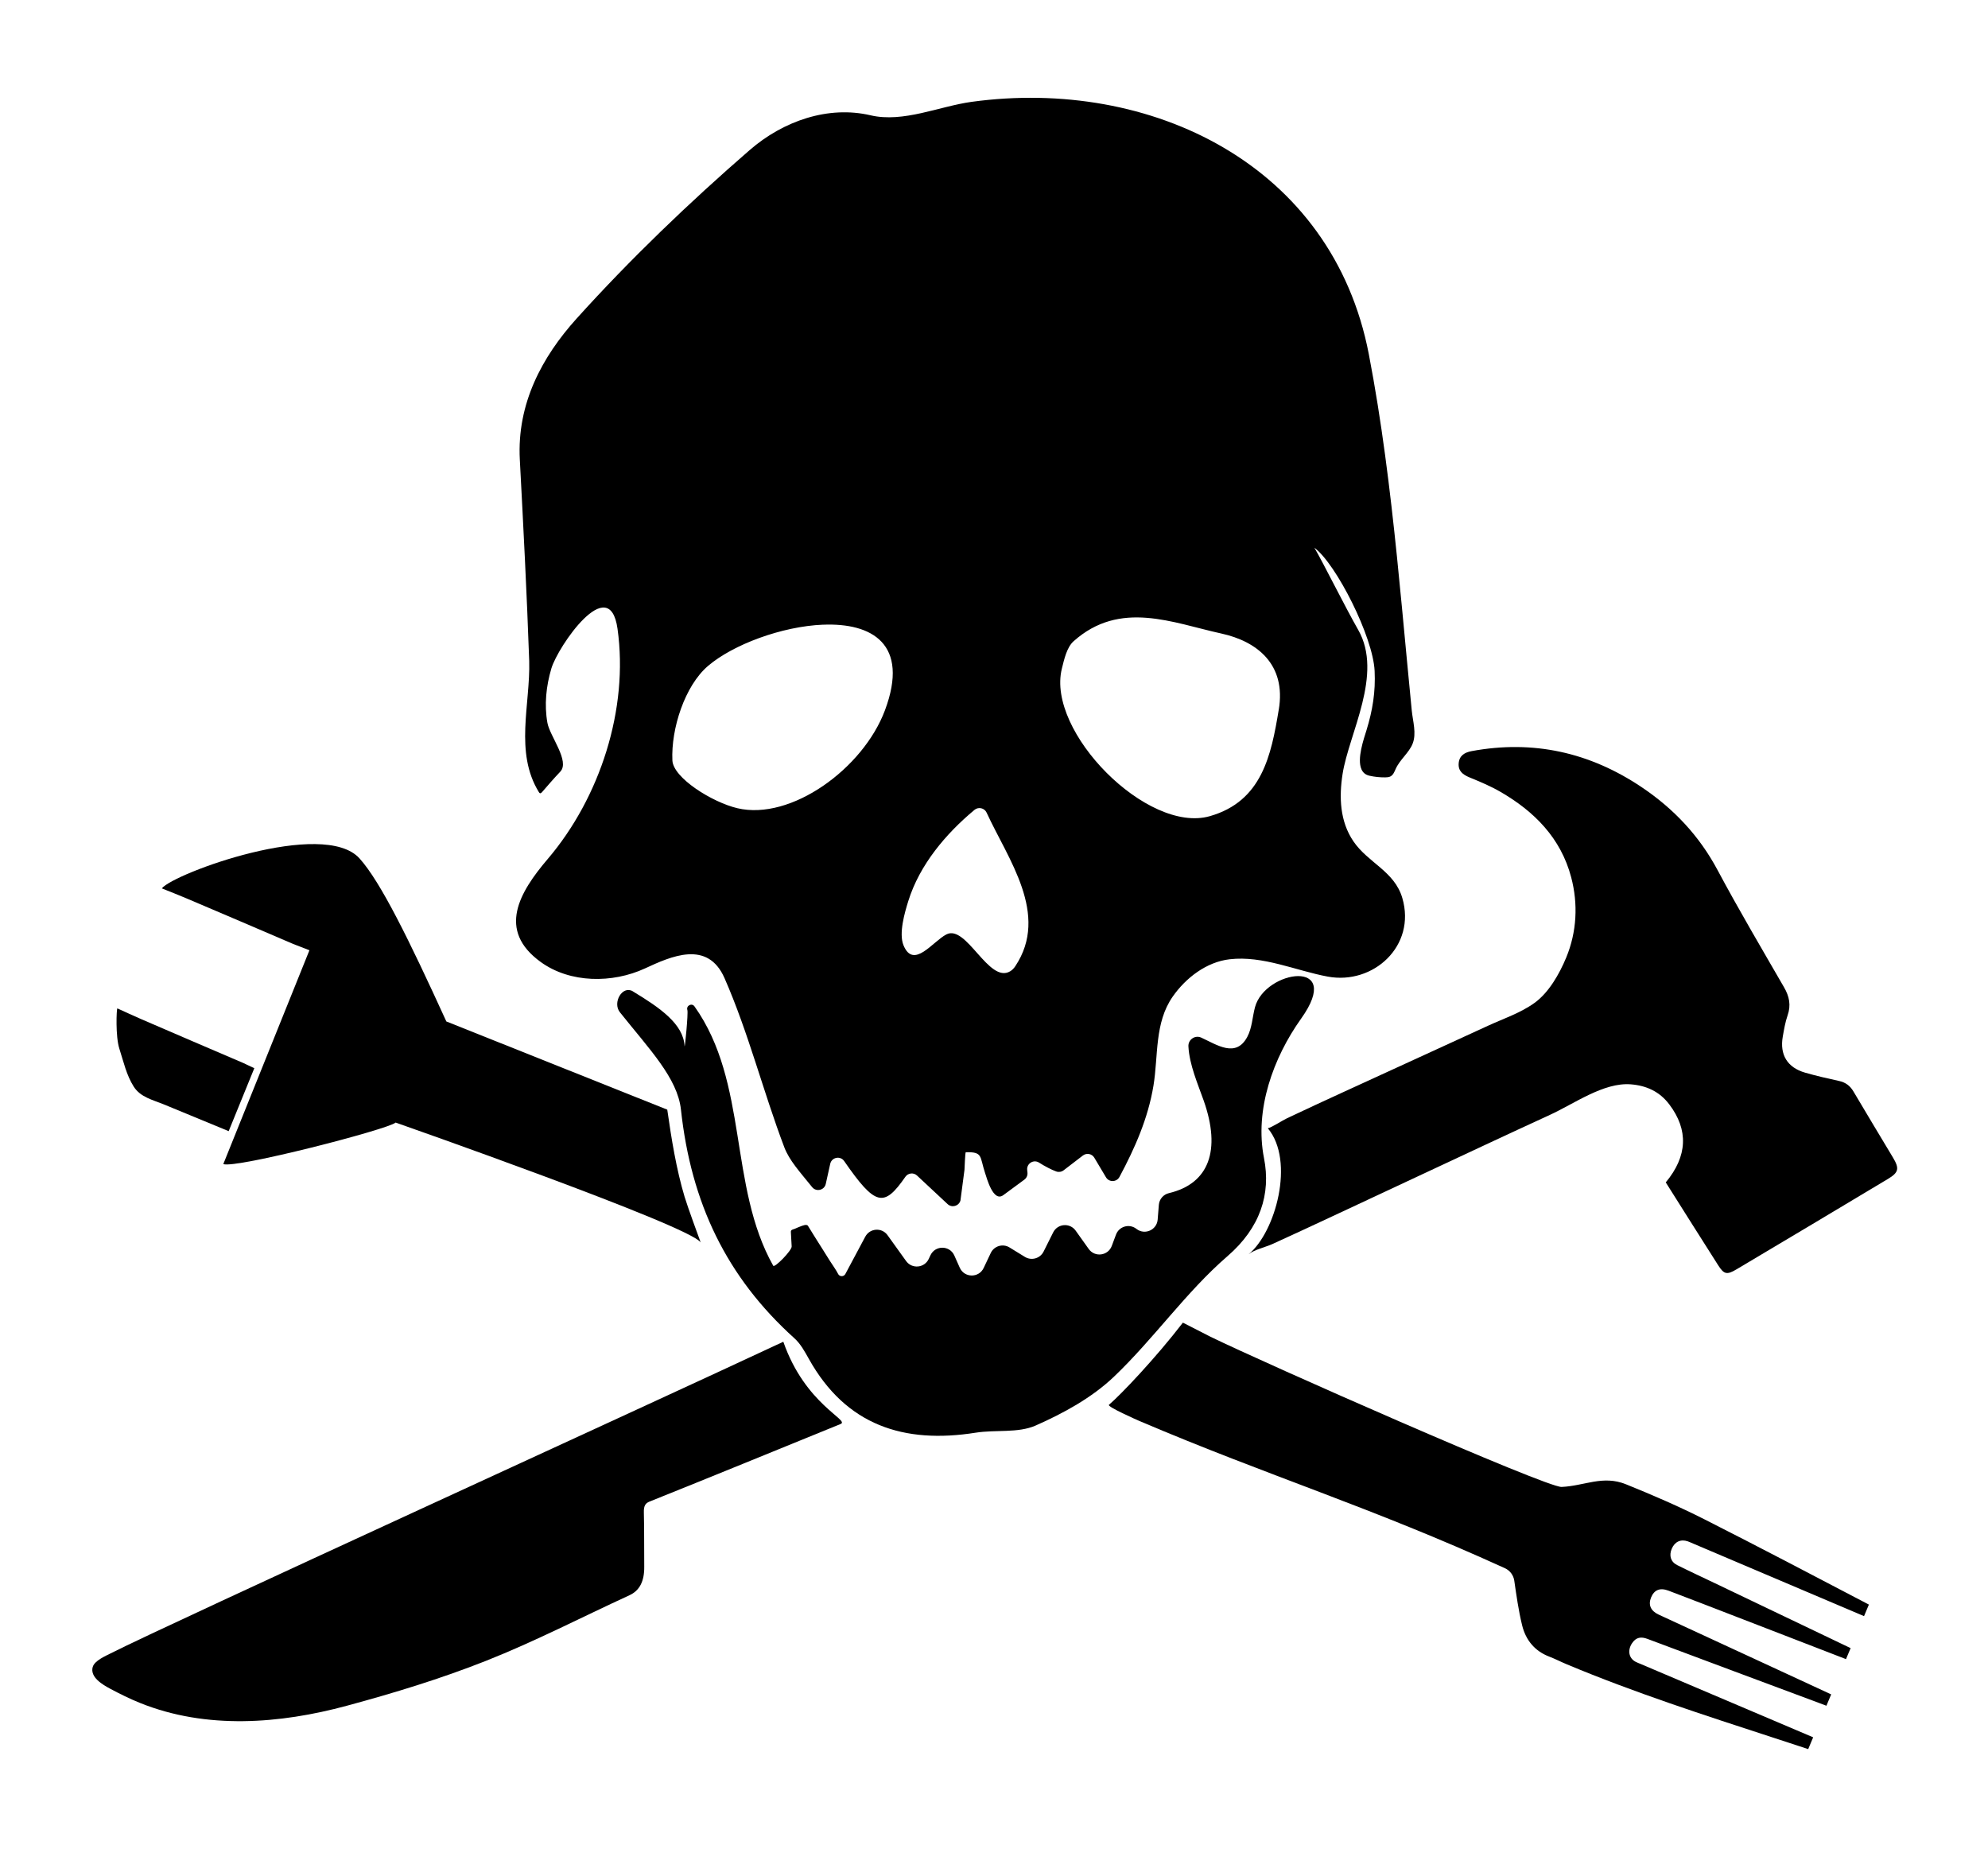
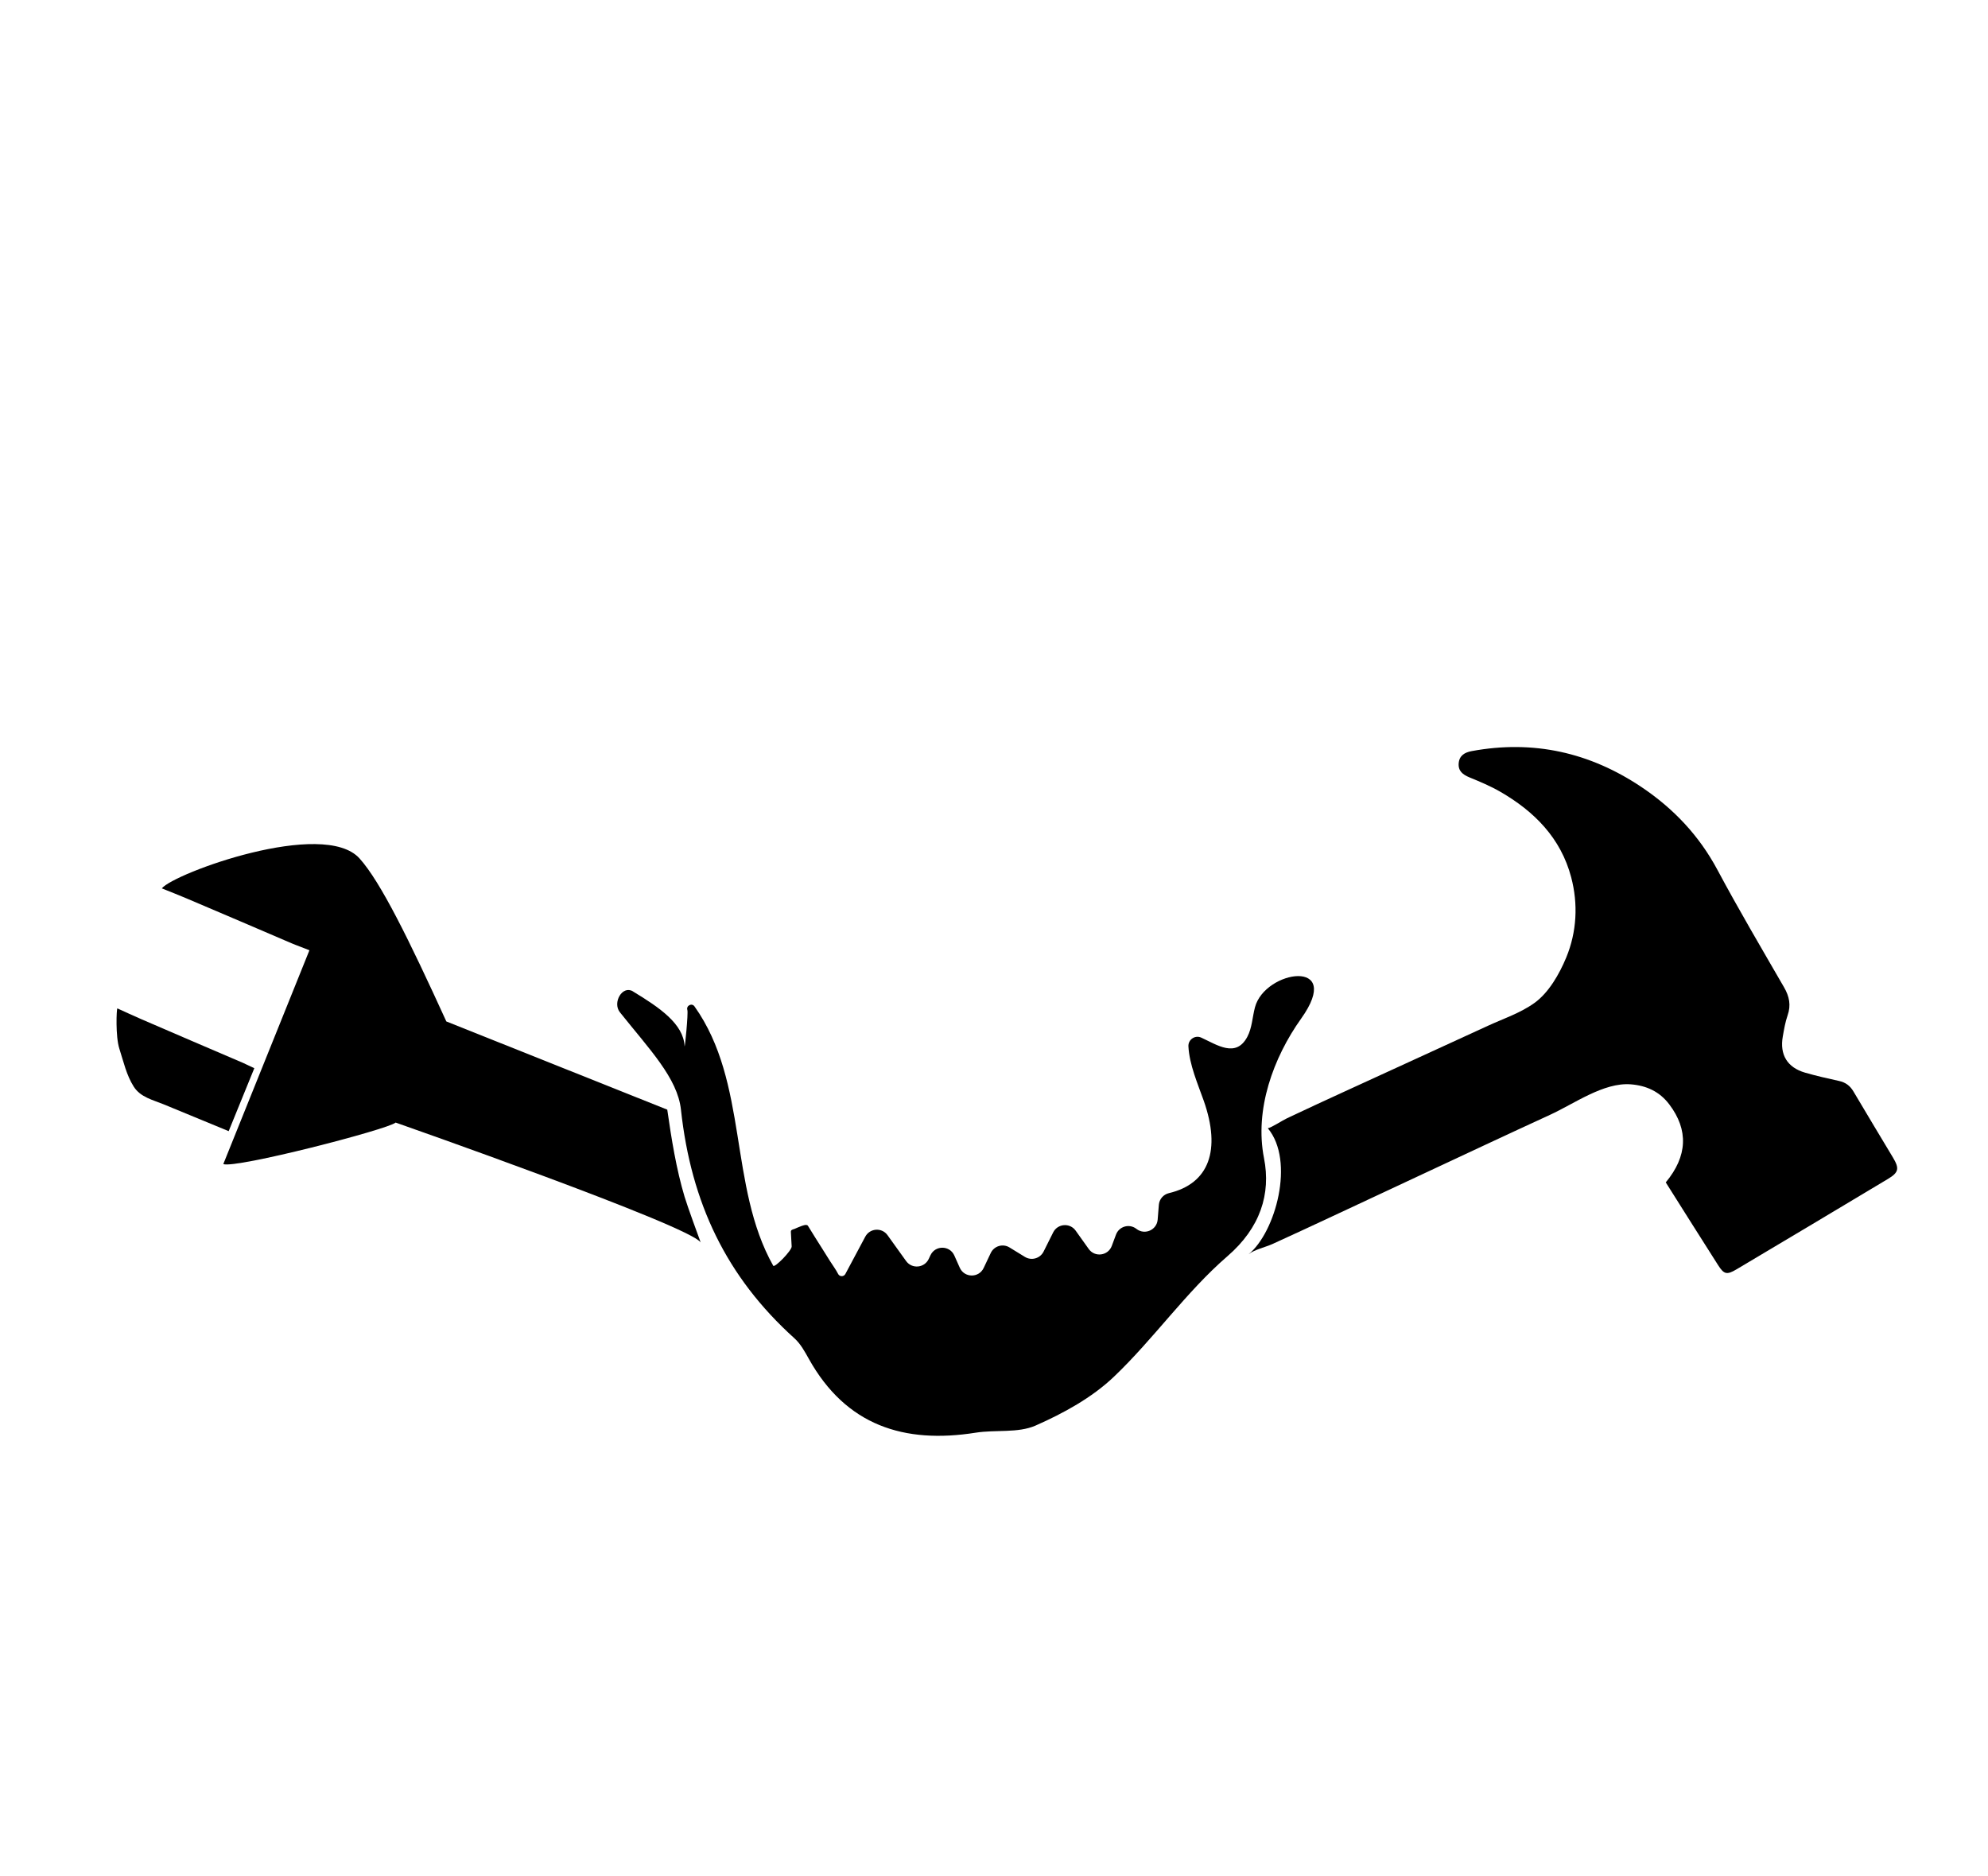
<svg xmlns="http://www.w3.org/2000/svg" id="Lag_1" data-name="Lag 1" viewBox="0 0 726 685">
  <defs>
    <style>      .cls-1, .cls-2 {        stroke-width: 0px;      }      .cls-2 {        fill: none;      }    </style>
  </defs>
-   <path class="cls-1" d="m497.2,280.92c-1.72-3.83.85-11.08,1.84-14.3,2.22-7.23,3.33-13.98,2.96-21.62-.59-12.49-14-39-22-45,3.1,5.27,11.27,21.73,16,30,9.24,16.14-3.39,37.86-5.7,52.63-1.32,8.44-1,17.32,3.96,24.6,5.37,7.89,15,10.9,17.86,20.71,5.11,17.48-10.58,31.77-27.24,28.68-11.57-2.14-23.66-7.74-35.82-6.33-8.47.98-16.02,6.8-20.79,13.63-6.71,9.61-5.22,21.55-7.04,32.56-1.97,11.89-6.75,22.73-12.41,33.3-1.04,1.94-3.81,2.01-4.93.12l-4.26-7.15c-.87-1.46-2.81-1.83-4.16-.8l-7.05,5.41c-.77.59-1.78.74-2.69.42-1.7-.61-4.12-1.86-6.29-3.24-1.99-1.26-4.56.34-4.32,2.68l.1.99c.1.99-.33,1.96-1.14,2.56-2.43,1.79-4.9,3.61-7.68,5.65-3.69,2.71-6.01-6.14-6.69-8.18-1.97-5.94-.69-7.64-7.02-7.49-.24,0-.44,6.18-.47,6.41l-1.47,11.2c-.56,2.07-3.13,2.8-4.7,1.33-4.13-3.86-7.72-7.21-11.17-10.43-1.26-1.17-3.26-.95-4.24.46-7.83,11.27-10.9,10.81-22.36-5.74-1.4-2.03-4.55-1.4-5.09,1l-1.63,7.35c-.52,2.32-3.49,3.01-4.98,1.16-4.5-5.59-8.32-9.7-10.17-14.57-7.74-20.41-13.07-41.81-21.82-61.73-6.17-14.07-19.55-7.95-29.07-3.55-11.82,5.46-27.28,5.46-38.08-2.37-15.97-11.58-7.82-25.39,2.6-37.62,19.06-22.37,29.6-54.73,25.47-84.05-2.96-21.03-21.79,6.53-24.15,14.47-1.91,6.41-2.64,13.28-1.45,19.9.87,4.85,8.31,14.02,4.69,17.82-2.32,2.44-4.47,4.94-6.68,7.49-.18.21-.43.44-.7.38-.2-.05-.33-.24-.44-.42-8.95-14.57-3.08-31.98-3.52-47.9-.86-24.52-2.13-49.03-3.43-73.53-1.08-20.41,8.11-37.47,20.7-51.44,19.68-21.81,41.04-42.3,63.23-61.56,12.31-10.69,28.74-16.32,44.15-12.71,11.99,2.81,25.13-3.3,36.95-4.92,65.35-8.93,131.72,22.87,145.03,92.21,4.7,24.45,7.73,49.18,10.27,73.94,1.29,12.59,2.45,25.19,3.64,37.79.58,6.12,1.16,12.23,1.76,18.35.38,3.86,1.82,8.35.3,12.14-1.32,3.3-4.7,5.81-6.21,9.26-.44,1-.88,2.12-1.85,2.64-.58.31-1.26.35-1.92.36-1.95.02-3.91-.18-5.81-.61-1.45-.33-2.35-1.17-2.87-2.32Zm-30.22-21.66c2.87-16.85-8.17-25.12-20.93-27.91-17.77-3.88-36.99-12.36-53.98,2.81-2.46,2.2-3.42,6.49-4.29,10.01-5.71,23.08,31.26,60.37,54.03,53.87,19.1-5.45,22.42-22.31,25.16-38.78Zm-166.4-31.15c-15.05.61-32.9,7.27-42.02,15.07-8.47,7.24-13.53,22.9-13.01,34.5.29,6.37,14.49,15.26,23.73,17.45,19.54,4.63,45.92-14.41,53.9-35.77,9.06-24.25-4.82-31.96-22.6-31.24Zm45.03,113.11c7.34-3.8,15.48,18.14,23.3,13.46.75-.45,1.37-1.1,1.85-1.83,12.64-18.96-2.7-39.18-10.46-56.11-.78-1.7-2.99-2.2-4.43-1-10.5,8.75-20.04,20.05-24.17,33.3-1.31,4.2-3.54,11.82-1.74,16.17,3.68,8.87,10.62-1.38,15.64-3.99Z" />
  <path class="cls-1" d="m231.14,362.03c9.86,5.97,18.43,11.87,18.86,19.97.07,1.24,1.39-12,1.02-13.18-.51-1.59,1.63-2.69,2.6-1.32,19.8,27.84,12.39,65.66,28.76,94.71.5.87,6.84-5.59,6.73-7.06-.13-1.71-.16-3.42-.28-5.13-.01-.17-.02-.35.03-.51.2-.57.96-.59,1.43-.81.64-.29,1.28-.57,1.93-.81.58-.22,2.37-1.02,2.84-.25,1.68,2.77,3.43,5.5,5.16,8.25.94,1.5,1.89,3.01,2.83,4.51,1.01,1.61,2.23,3.22,3.09,4.92.6.96,2.03.91,2.57-.09,3.16-5.93,5.33-9.98,7.28-13.64,1.68-3.14,6.06-3.43,8.13-.54,2.19,3.05,4.4,6.12,6.78,9.44,2.14,2.97,6.68,2.56,8.25-.75.22-.46.43-.91.64-1.36,1.75-3.71,7.05-3.66,8.72.09.65,1.46,1.31,2.93,1.99,4.46,1.67,3.74,6.96,3.8,8.72.1.91-1.91,1.76-3.71,2.59-5.47,1.22-2.58,4.41-3.53,6.84-2.04,1.85,1.13,3.71,2.27,5.64,3.46,2.4,1.47,5.56.57,6.82-1.95,1.14-2.29,2.28-4.56,3.5-7,1.62-3.24,6.11-3.59,8.21-.64,1.6,2.25,3.15,4.43,4.77,6.69,2.23,3.14,7.07,2.5,8.42-1.11.51-1.38,1.02-2.74,1.54-4.13,1.13-3.02,4.84-4.09,7.4-2.14.04.03.08.06.12.09,3.02,2.31,7.4.35,7.7-3.44.15-1.83.29-3.62.43-5.38.17-2.07,1.65-3.79,3.67-4.27,14.66-3.47,19.11-15.66,12.71-33.79-2.13-6.05-5.24-13.11-5.58-19.81-.13-2.47,2.42-4.23,4.67-3.2,5.82,2.67,12.66,7.48,16.81-.23,1.78-3.31,1.86-7.24,2.83-10.87,3.66-13.66,32.67-18.03,16.86,4.15-10.21,14.32-17.06,33.26-13.57,50.95,2.59,13.12-1.37,25.47-13.34,35.82-15.18,13.13-26.91,30.17-41.52,44.07-7.99,7.6-18.36,13.29-28.56,17.78-6.42,2.82-14.58,1.45-21.86,2.6-26.18,4.15-47.34-2.63-60.91-26.91-1.49-2.67-3.05-5.54-5.27-7.54-24.86-22.41-37.76-49.46-41.46-83.5-1.25-11.55-11.57-22.11-22.3-35.58-2.8-3.52.91-9.96,4.76-7.63Z" />
  <path class="cls-1" d="m608.31,431.79c8-9.63,8.34-19.18,1.31-28.49-3.55-4.7-8.36-6.9-14.11-7.34-9.89-.75-20.58,7.08-29.48,11.15-7.84,3.59-15.66,7.24-23.48,10.88-18.69,8.72-37.36,17.49-56.05,26.2-7.29,3.4-14.57,6.8-21.89,10.12-2.41,1.09-6.57,2.03-8.61,3.69,9.78-8,17-34,7-46,1.46-.3,5.17-2.77,7-3.64,6.92-3.29,13.89-6.49,20.85-9.69,17.48-8.04,35-16,52.47-24.06,5.74-2.65,11.9-4.66,17.08-8.39s9.06-10.5,11.58-16.58c3.86-9.34,4.38-19.54,1.8-29.29-3.78-14.3-13.43-24.03-25.88-31.22-3.58-2.07-7.44-3.68-11.28-5.26-2.44-1.01-4.16-2.35-3.92-5.16.24-2.8,2.17-3.95,4.75-4.43,22.51-4.16,43.16.47,62.07,13.17,11.64,7.82,20.97,17.66,27.66,30.17,7.75,14.5,16.12,28.67,24.34,42.91,1.93,3.33,2.59,6.53,1.3,10.24-.86,2.48-1.3,5.13-1.76,7.73-1.18,6.65,1.66,11.33,8.14,13.2,4.08,1.18,8.24,2.12,12.39,3.03,2.38.52,4.03,1.73,5.28,3.85,4.75,8.06,9.61,16.06,14.41,24.09,2.41,4.03,2.16,5.45-1.82,7.84-18.39,11.04-36.82,22.03-55.26,32.99-3.56,2.12-4.6,1.88-6.74-1.47-6.4-10.03-12.73-20.11-19.13-30.24Z" />
-   <path class="cls-1" d="m33.88,608.68c.68-2.3,4.76-4.02,6.56-4.94,20.2-10.29,197.87-91.4,245.62-113.78,8.02,22.99,24.39,28.62,20.94,30.03-21.05,8.59-48.5,19.8-69.85,28.36-1.54.62-2.08,1.66-2.02,3.92.18,6.64.06,13.19.14,19.8.07,5.37-1.72,8.76-5.34,10.43-17.49,8.05-34.62,16.93-52.52,24.01-16.46,6.51-33.53,11.72-50.74,16.37-24.55,6.63-51.28,8.72-75.46-.99-3.76-1.51-7.4-3.31-10.97-5.22-2.69-1.45-7.49-4.18-6.37-8Z" />
+   <path class="cls-1" d="m33.88,608.68Z" />
  <g>
    <path class="cls-1" d="m92.88,390.08c-1.9-.9-3.81-1.81-4.11-1.94-12.36-5.27-24.69-10.59-37.03-15.91-2.98-1.29-5.92-2.66-8.88-4-.32.19-.71,10.27.72,14.69,1.51,4.68,2.59,9.7,5.27,13.9,2.46,3.86,6.94,4.81,10.98,6.47,7.89,3.25,15.78,6.51,23.68,9.77,0,0,9.36-22.98,9.36-22.98Z" />
    <path class="cls-1" d="m243.68,405.21l-80.68-32.21c-13.6-29.8-24-51-31.71-59.54-13.18-14.59-67.7,5.39-72.2,10.94,3.18,1.29,6.09,2.41,8.95,3.63,13.02,5.54,26.04,11.08,39.04,16.68.28.12,5.66,2.16,5.92,2.29l-31.45,78.08c4.41,1.72,60.15-12.66,62.94-15.16,0,0,107.65,37.73,111.4,43.79-.72-1.95-4.84-13.18-5.89-16.71-3-10-4.8-21.14-6.32-31.79Z" />
  </g>
-   <path class="cls-1" d="m662.16,634.41c-20.97-8.94-41.95-17.84-62.93-26.75-.67-.29-1.37-.53-2.01-.88-2.36-1.29-2.91-4.07-1.29-6.61,1.55-2.42,3.46-2.54,5.7-1.7,20.87,7.83,41.77,15.6,62.65,23.39.91.34,1.81.68,2.71,1.02l1.74-4.14c-1.65-.77-3.31-1.53-4.96-2.3-6.28-2.91-12.56-5.81-18.84-8.72-12.56-5.81-25.13-11.61-37.69-17.42-.5-.23-1.01-.46-1.51-.7-2.93-1.36-3.89-3.57-2.76-6.29,1.15-2.76,3.25-3.63,6.38-2.44,8.37,3.18,16.72,6.41,25.07,9.64,13.24,5.12,26.48,10.25,39.72,15.35l1.69-4.02c-16.49-7.9-32.99-15.78-49.49-23.67-4.62-2.21-9.26-4.35-13.84-6.64-2.38-1.19-3.04-3.47-2.01-5.94,1.09-2.6,3.28-3.64,5.88-2.74.69.24,1.35.56,2.02.84,20.78,8.82,41.56,17.65,62.34,26.47l1.77-4.22c-19.97-10.46-39.93-20.94-60.03-31.12-9.3-4.71-18.99-8.89-28.66-12.8-8.47-3.43-15.13.58-23.53.96-5.57.25-108.87-45.39-128.22-54.84-.64-.31-10.08-5.15-10.08-5.15-10,13-22.7,26.34-27,30-.78.67,10.16,5.49,11.1,5.9,47.73,20.32,84.26,31.32,133.51,53.77,1.83.84,3.12,2.55,3.41,4.55.79,5.45,1.56,10.94,2.85,16.23,1.36,5.61,4.74,9.51,9.87,11.48,2.22.85,4.33,1.95,6.52,2.86,12.33,5.16,24.87,9.8,37.5,14.18,12.63,4.38,25.35,8.51,38.06,12.65,4.18,1.36,8.36,2.73,12.54,4.11l1.81-4.31Z" />
  <line class="cls-2" x1="163" y1="373" x2="571" y2="542" />
  <line class="cls-2" x1="145" y1="413" x2="554" y2="576" />
</svg>